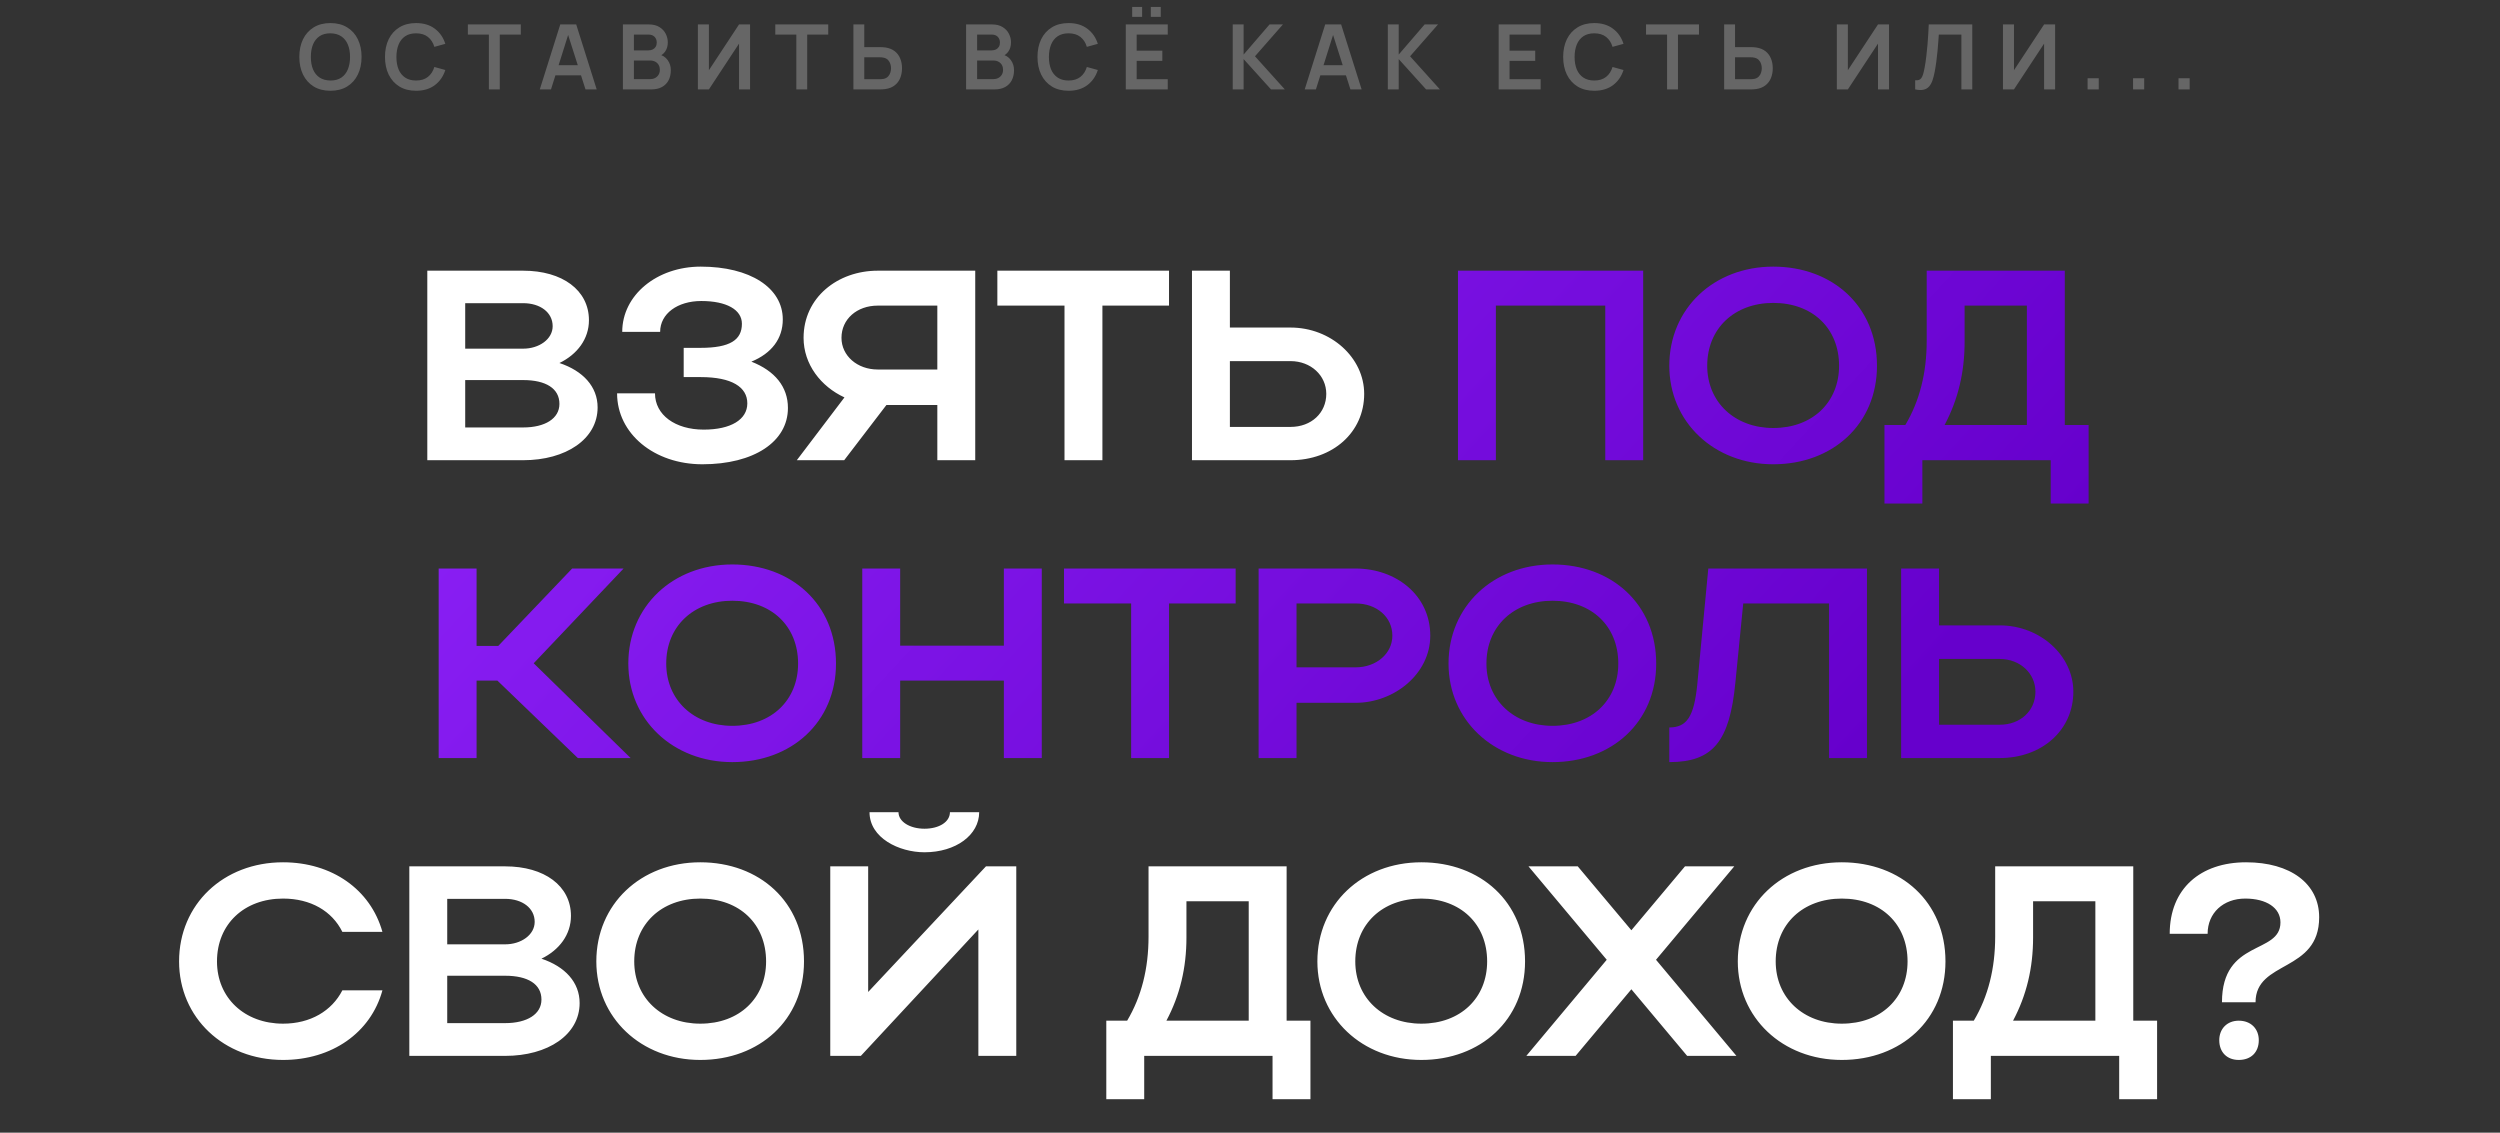
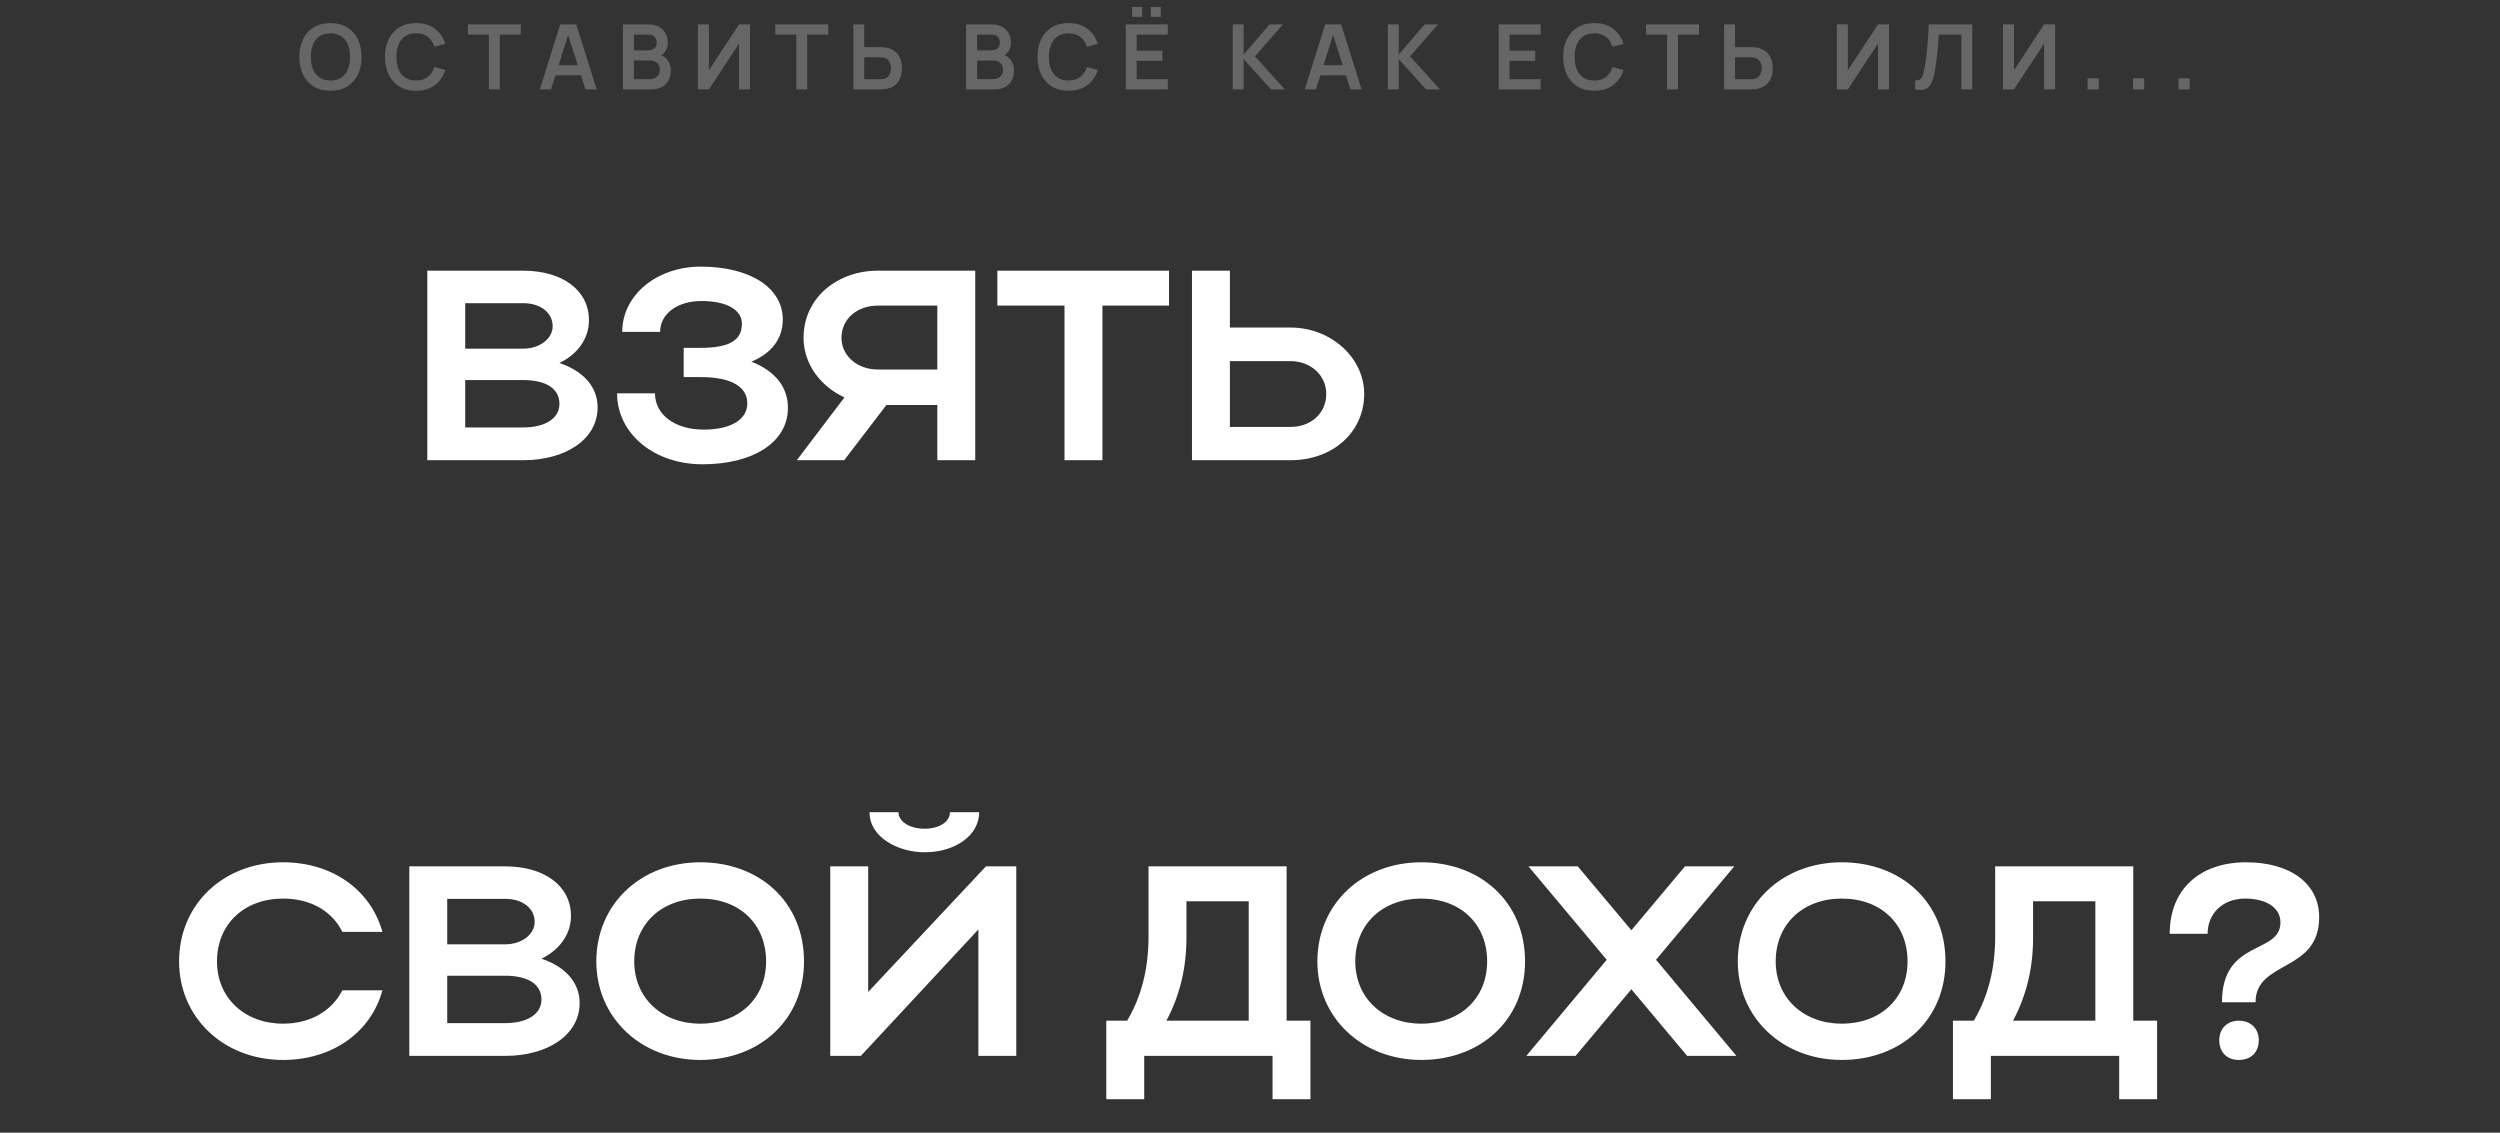
<svg xmlns="http://www.w3.org/2000/svg" width="554" height="251" viewBox="0 0 554 251" fill="none">
  <rect x="0" y="0" width="554" height="251" fill="#333333" stroke="none" />
  <path d="M94.69 101.984V59.984H115.93C124.63 59.984 130.51 64.304 130.51 70.964C130.51 75.104 127.93 78.524 123.97 80.444C129.19 82.184 132.43 85.664 132.43 90.284C132.43 97.304 125.41 101.984 115.93 101.984H94.69ZM122.47 72.284C122.47 69.224 119.71 67.184 115.93 67.184H103.09V77.264H115.93C119.47 77.264 122.47 75.164 122.47 72.284ZM123.97 89.504C123.97 86.084 120.97 84.224 115.93 84.224H103.09V94.724H115.93C120.79 94.724 123.97 92.744 123.97 89.504ZM155.646 102.884C144.966 102.884 136.746 96.104 136.746 87.164H145.146C145.146 91.964 149.646 95.204 155.946 95.204C161.946 95.204 165.606 92.984 165.606 89.384C165.606 85.784 162.186 83.564 155.286 83.564H151.506V77.084H155.226C161.766 77.084 164.406 75.344 164.406 71.744C164.406 68.624 160.986 66.704 155.406 66.704C150.126 66.704 146.286 69.524 146.286 73.544H137.886C137.886 65.384 145.566 59.084 155.286 59.084C166.206 59.084 173.466 63.764 173.466 70.784C173.466 75.044 171.006 78.284 166.506 80.144C171.726 82.184 174.606 85.724 174.606 90.404C174.606 97.904 167.046 102.884 155.646 102.884ZM187.072 101.984H176.572L187.132 88.064C181.912 85.664 178.072 80.744 178.072 74.864C178.072 65.924 185.632 59.984 194.512 59.984H216.112V101.984H207.712V89.744H196.432L187.072 101.984ZM186.472 74.864C186.472 78.824 189.952 81.884 194.512 81.884H207.712V67.724H194.512C189.892 67.724 186.472 70.724 186.472 74.864ZM235.894 101.984V67.724H221.014V59.984H259.054V67.724H244.294V101.984H235.894ZM264.143 59.984H272.543V72.584H285.983C294.923 72.584 302.303 79.244 302.303 87.284C302.303 95.804 295.343 101.984 285.983 101.984H264.143V59.984ZM293.903 87.284C293.903 83.204 290.483 80.024 285.983 80.024H272.543V94.604H285.983C290.603 94.604 293.903 91.484 293.903 87.284ZM48.085 213.044C48.085 221.144 54.205 226.844 62.725 226.844C68.785 226.844 73.525 224.024 75.865 219.464H84.745C82.165 228.884 73.525 234.884 62.725 234.884C49.585 234.884 39.685 225.524 39.685 213.044C39.685 200.384 49.525 191.084 62.725 191.084C73.525 191.084 82.105 197.084 84.745 206.504H75.865C73.585 201.884 68.845 199.124 62.725 199.124C54.145 199.124 48.085 204.764 48.085 213.044ZM90.705 233.984V191.984H111.945C120.645 191.984 126.525 196.304 126.525 202.964C126.525 207.104 123.945 210.524 119.985 212.444C125.205 214.184 128.445 217.664 128.445 222.284C128.445 229.304 121.425 233.984 111.945 233.984H90.705ZM118.485 204.284C118.485 201.224 115.725 199.184 111.945 199.184H99.105V209.264H111.945C115.485 209.264 118.485 207.164 118.485 204.284ZM119.985 221.504C119.985 218.084 116.985 216.224 111.945 216.224H99.105V226.724H111.945C116.805 226.724 119.985 224.744 119.985 221.504ZM132.146 213.044C132.146 200.384 141.986 191.084 155.186 191.084C168.326 191.084 178.166 199.904 178.166 213.044C178.166 226.004 168.326 234.884 155.186 234.884C142.046 234.884 132.146 225.524 132.146 213.044ZM140.546 213.044C140.546 221.144 146.666 226.844 155.186 226.844C163.886 226.844 169.766 221.144 169.766 213.044C169.766 204.764 163.886 199.124 155.186 199.124C146.606 199.124 140.546 204.764 140.546 213.044ZM204.866 188.864C199.226 188.864 192.686 185.684 192.686 179.984H199.106C199.106 182.084 201.626 183.644 204.866 183.644C208.106 183.644 210.506 182.144 210.506 179.984H216.986C216.986 185.024 211.826 188.864 204.866 188.864ZM225.206 233.984H216.806V205.964L190.766 233.984H183.986V191.984H192.386V219.824L218.486 191.984H225.206V233.984ZM245.155 226.184H249.775C252.955 220.844 254.515 214.604 254.515 207.584V191.984H285.115V226.184H290.395V243.584H281.995V233.984H253.555V243.584H245.155V226.184ZM258.475 226.184H276.715V199.724H262.915V207.764C262.915 214.484 261.475 220.544 258.475 226.184ZM291.931 213.044C291.931 200.384 301.771 191.084 314.971 191.084C328.111 191.084 337.951 199.904 337.951 213.044C337.951 226.004 328.111 234.884 314.971 234.884C301.831 234.884 291.931 225.524 291.931 213.044ZM300.331 213.044C300.331 221.144 306.451 226.844 314.971 226.844C323.671 226.844 329.551 221.144 329.551 213.044C329.551 204.764 323.671 199.124 314.971 199.124C306.391 199.124 300.331 204.764 300.331 213.044ZM366.972 212.684L384.792 233.984H373.872L361.512 219.224L349.152 233.984H338.232L356.052 212.684L338.712 191.984H349.632L361.512 206.144L373.392 191.984H384.312L366.972 212.684ZM385.095 213.044C385.095 200.384 394.935 191.084 408.135 191.084C421.275 191.084 431.115 199.904 431.115 213.044C431.115 226.004 421.275 234.884 408.135 234.884C394.995 234.884 385.095 225.524 385.095 213.044ZM393.495 213.044C393.495 221.144 399.615 226.844 408.135 226.844C416.835 226.844 422.715 221.144 422.715 213.044C422.715 204.764 416.835 199.124 408.135 199.124C399.555 199.124 393.495 204.764 393.495 213.044ZM432.772 226.184H437.392C440.572 220.844 442.132 214.604 442.132 207.584V191.984H472.732V226.184H478.012V243.584H469.612V233.984H441.172V243.584H432.772V226.184ZM446.092 226.184H464.332V199.724H450.532V207.764C450.532 214.484 449.092 220.544 446.092 226.184ZM497.728 191.084C507.568 191.084 513.928 195.824 513.928 203.264C513.928 215.564 499.828 212.744 499.828 222.104H492.388C492.388 208.004 505.348 211.604 505.348 204.404C505.348 201.164 502.228 199.124 497.548 199.124C492.688 199.124 489.208 202.304 489.208 206.924H480.808C480.808 196.904 487.648 191.084 497.728 191.084ZM491.788 230.504C491.788 227.984 493.528 226.184 496.108 226.184C498.808 226.184 500.548 227.984 500.548 230.504C500.548 233.204 498.808 234.884 496.108 234.884C493.528 234.884 491.788 233.204 491.788 230.504Z" fill="white" />
-   <path d="M323.088 59.984H364.128V101.984H355.728V67.724H331.488V101.984H323.088V59.984ZM369.919 81.044C369.919 68.384 379.759 59.084 392.959 59.084C406.099 59.084 415.939 67.904 415.939 81.044C415.939 94.004 406.099 102.884 392.959 102.884C379.819 102.884 369.919 93.524 369.919 81.044ZM378.319 81.044C378.319 89.144 384.439 94.844 392.959 94.844C401.659 94.844 407.539 89.144 407.539 81.044C407.539 72.764 401.659 67.124 392.959 67.124C384.379 67.124 378.319 72.764 378.319 81.044ZM417.596 94.184H422.216C425.396 88.844 426.956 82.604 426.956 75.584V59.984H457.556V94.184H462.836V111.584H454.436V101.984H425.996V111.584H417.596V94.184ZM430.916 94.184H449.156V67.724H435.356V75.764C435.356 82.484 433.916 88.544 430.916 94.184ZM105.609 150.824V167.984H97.209V125.984H105.609V143.144H110.409L126.789 125.984H138.189L118.269 146.984L139.749 167.984H128.049L110.229 150.824H105.609ZM139.236 147.044C139.236 134.384 149.076 125.084 162.276 125.084C175.416 125.084 185.256 133.904 185.256 147.044C185.256 160.004 175.416 168.884 162.276 168.884C149.136 168.884 139.236 159.524 139.236 147.044ZM147.636 147.044C147.636 155.144 153.756 160.844 162.276 160.844C170.976 160.844 176.856 155.144 176.856 147.044C176.856 138.764 170.976 133.124 162.276 133.124C153.696 133.124 147.636 138.764 147.636 147.044ZM191.076 167.984V125.984H199.476V143.084H222.456V125.984H230.856V167.984H222.456V150.824H199.476V167.984H191.076ZM250.66 167.984V133.724H235.78V125.984H273.82V133.724H259.06V167.984H250.66ZM278.908 167.984V125.984H300.388C309.388 125.984 316.948 131.924 316.948 140.864C316.948 149.324 308.968 155.744 300.388 155.744H287.308V167.984H278.908ZM308.548 140.864C308.548 136.724 305.068 133.724 300.388 133.724H287.308V147.884H300.388C305.008 147.884 308.548 144.824 308.548 140.864ZM320.994 147.044C320.994 134.384 330.834 125.084 344.034 125.084C357.174 125.084 367.014 133.904 367.014 147.044C367.014 160.004 357.174 168.884 344.034 168.884C330.894 168.884 320.994 159.524 320.994 147.044ZM329.394 147.044C329.394 155.144 335.514 160.844 344.034 160.844C352.734 160.844 358.614 155.144 358.614 147.044C358.614 138.764 352.734 133.124 344.034 133.124C335.454 133.124 329.394 138.764 329.394 147.044ZM376.099 151.844L378.559 125.984H413.719V167.984H405.319V133.724H386.299L384.559 151.244C383.299 164.324 379.579 168.884 369.919 168.884V161.204C373.879 161.204 375.379 158.684 376.099 151.844ZM421.291 125.984H429.691V138.584H443.131C452.071 138.584 459.451 145.244 459.451 153.284C459.451 161.804 452.491 167.984 443.131 167.984H421.291V125.984ZM451.051 153.284C451.051 149.204 447.631 146.024 443.131 146.024H429.691V160.604H443.131C447.751 160.604 451.051 157.484 451.051 153.284Z" fill="url(#paint0_linear_131_5)" />
  <path opacity="0.25" d="M73.222 20.113C71.782 20.113 70.549 19.799 69.522 19.172C68.496 18.539 67.706 17.659 67.152 16.532C66.606 15.406 66.332 14.099 66.332 12.613C66.332 11.126 66.606 9.819 67.152 8.693C67.706 7.566 68.496 6.689 69.522 6.062C70.549 5.429 71.782 5.112 73.222 5.112C74.662 5.112 75.896 5.429 76.922 6.062C77.956 6.689 78.746 7.566 79.292 8.693C79.846 9.819 80.122 11.126 80.122 12.613C80.122 14.099 79.846 15.406 79.292 16.532C78.746 17.659 77.956 18.539 76.922 19.172C75.896 19.799 74.662 20.113 73.222 20.113ZM73.222 17.843C74.189 17.849 74.992 17.636 75.632 17.203C76.279 16.769 76.762 16.159 77.082 15.373C77.409 14.586 77.572 13.666 77.572 12.613C77.572 11.559 77.409 10.646 77.082 9.873C76.762 9.092 76.279 8.486 75.632 8.053C74.992 7.619 74.189 7.396 73.222 7.383C72.256 7.376 71.452 7.589 70.812 8.023C70.172 8.456 69.689 9.066 69.362 9.852C69.042 10.639 68.882 11.559 68.882 12.613C68.882 13.666 69.042 14.582 69.362 15.363C69.682 16.136 70.162 16.739 70.802 17.172C71.449 17.606 72.256 17.829 73.222 17.843ZM92.203 20.113C90.763 20.113 89.53 19.799 88.503 19.172C87.476 18.539 86.686 17.659 86.133 16.532C85.586 15.406 85.313 14.099 85.313 12.613C85.313 11.126 85.586 9.819 86.133 8.693C86.686 7.566 87.476 6.689 88.503 6.062C89.53 5.429 90.763 5.112 92.203 5.112C93.863 5.112 95.246 5.529 96.353 6.362C97.46 7.189 98.236 8.306 98.683 9.713L96.253 10.383C95.973 9.443 95.496 8.709 94.823 8.182C94.15 7.649 93.276 7.383 92.203 7.383C91.236 7.383 90.43 7.599 89.783 8.033C89.143 8.466 88.66 9.076 88.333 9.863C88.013 10.643 87.85 11.559 87.843 12.613C87.843 13.666 88.003 14.586 88.323 15.373C88.65 16.152 89.136 16.759 89.783 17.192C90.43 17.626 91.236 17.843 92.203 17.843C93.276 17.843 94.15 17.576 94.823 17.043C95.496 16.509 95.973 15.776 96.253 14.842L98.683 15.512C98.236 16.919 97.46 18.039 96.353 18.872C95.246 19.699 93.863 20.113 92.203 20.113ZM108.339 19.812V7.673H103.679V5.412H115.409V7.673H110.749V19.812H108.339ZM119.617 19.812L124.157 5.412H127.687L132.227 19.812H129.747L125.627 6.893H126.167L122.097 19.812H119.617ZM122.147 16.692V14.443H129.707V16.692H122.147ZM138.035 19.812V5.412H143.745C144.718 5.412 145.515 5.609 146.135 6.003C146.761 6.389 147.225 6.886 147.525 7.492C147.831 8.099 147.985 8.726 147.985 9.373C147.985 10.166 147.795 10.839 147.415 11.393C147.041 11.946 146.531 12.319 145.885 12.512V12.012C146.791 12.219 147.478 12.649 147.945 13.303C148.418 13.956 148.655 14.699 148.655 15.533C148.655 16.386 148.491 17.133 148.165 17.773C147.838 18.413 147.351 18.913 146.705 19.273C146.065 19.633 145.271 19.812 144.325 19.812H138.035ZM140.475 17.543H144.025C144.445 17.543 144.821 17.459 145.155 17.293C145.488 17.119 145.748 16.879 145.935 16.573C146.128 16.259 146.225 15.889 146.225 15.463C146.225 15.076 146.141 14.729 145.975 14.422C145.808 14.116 145.565 13.873 145.245 13.693C144.925 13.506 144.541 13.412 144.095 13.412H140.475V17.543ZM140.475 11.162H143.715C144.061 11.162 144.371 11.096 144.645 10.963C144.918 10.829 145.135 10.633 145.295 10.373C145.455 10.113 145.535 9.793 145.535 9.412C145.535 8.912 145.375 8.496 145.055 8.162C144.735 7.829 144.288 7.662 143.715 7.662H140.475V11.162ZM166.212 19.812H163.772V9.662L157.092 19.812H154.652V5.412H157.092V15.562L163.772 5.412H166.212V19.812ZM176.467 19.812V7.673H171.807V5.412H183.537V7.673H178.877V19.812H176.467ZM189.116 19.812V5.412H191.526V10.443H195.066C195.2 10.443 195.38 10.449 195.606 10.463C195.833 10.469 196.04 10.489 196.226 10.523C197.053 10.649 197.736 10.926 198.276 11.352C198.823 11.779 199.226 12.319 199.486 12.973C199.753 13.619 199.886 14.336 199.886 15.123C199.886 15.916 199.753 16.639 199.486 17.293C199.226 17.939 198.823 18.476 198.276 18.902C197.736 19.329 197.053 19.606 196.226 19.733C196.04 19.759 195.833 19.779 195.606 19.793C195.386 19.806 195.206 19.812 195.066 19.812H189.116ZM191.526 17.552H194.966C195.106 17.552 195.256 17.546 195.416 17.532C195.583 17.519 195.74 17.496 195.886 17.462C196.28 17.363 196.59 17.186 196.816 16.933C197.05 16.679 197.213 16.392 197.306 16.073C197.406 15.746 197.456 15.429 197.456 15.123C197.456 14.816 197.406 14.502 197.306 14.182C197.213 13.863 197.05 13.576 196.816 13.322C196.59 13.069 196.28 12.893 195.886 12.793C195.74 12.752 195.583 12.726 195.416 12.713C195.256 12.699 195.106 12.693 194.966 12.693H191.526V17.552ZM214.089 19.812V5.412H219.799C220.773 5.412 221.569 5.609 222.189 6.003C222.816 6.389 223.279 6.886 223.579 7.492C223.886 8.099 224.039 8.726 224.039 9.373C224.039 10.166 223.849 10.839 223.469 11.393C223.096 11.946 222.586 12.319 221.939 12.512V12.012C222.846 12.219 223.533 12.649 223.999 13.303C224.473 13.956 224.709 14.699 224.709 15.533C224.709 16.386 224.546 17.133 224.219 17.773C223.893 18.413 223.406 18.913 222.759 19.273C222.119 19.633 221.326 19.812 220.379 19.812H214.089ZM216.529 17.543H220.079C220.499 17.543 220.876 17.459 221.209 17.293C221.543 17.119 221.803 16.879 221.989 16.573C222.183 16.259 222.279 15.889 222.279 15.463C222.279 15.076 222.196 14.729 222.029 14.422C221.863 14.116 221.619 13.873 221.299 13.693C220.979 13.506 220.596 13.412 220.149 13.412H216.529V17.543ZM216.529 11.162H219.769C220.116 11.162 220.426 11.096 220.699 10.963C220.973 10.829 221.189 10.633 221.349 10.373C221.509 10.113 221.589 9.793 221.589 9.412C221.589 8.912 221.429 8.496 221.109 8.162C220.789 7.829 220.343 7.662 219.769 7.662H216.529V11.162ZM236.797 20.113C235.357 20.113 234.123 19.799 233.097 19.172C232.07 18.539 231.28 17.659 230.727 16.532C230.18 15.406 229.907 14.099 229.907 12.613C229.907 11.126 230.18 9.819 230.727 8.693C231.28 7.566 232.07 6.689 233.097 6.062C234.123 5.429 235.357 5.112 236.797 5.112C238.457 5.112 239.84 5.529 240.947 6.362C242.053 7.189 242.83 8.306 243.277 9.713L240.847 10.383C240.567 9.443 240.09 8.709 239.417 8.182C238.743 7.649 237.87 7.383 236.797 7.383C235.83 7.383 235.023 7.599 234.377 8.033C233.737 8.466 233.253 9.076 232.927 9.863C232.607 10.643 232.443 11.559 232.437 12.613C232.437 13.666 232.597 14.586 232.917 15.373C233.243 16.152 233.73 16.759 234.377 17.192C235.023 17.626 235.83 17.843 236.797 17.843C237.87 17.843 238.743 17.576 239.417 17.043C240.09 16.509 240.567 15.776 240.847 14.842L243.277 15.512C242.83 16.919 242.053 18.039 240.947 18.872C239.84 19.699 238.457 20.113 236.797 20.113ZM255.022 3.743V1.542H257.222V3.743H255.022ZM250.892 3.743V1.542H253.092V3.743H250.892ZM249.472 19.812V5.412H258.772V7.673H251.882V11.223H257.572V13.482H251.882V17.552H258.772V19.812H249.472ZM273.175 19.812V5.412H275.585V12.092L281.335 5.412H284.295L278.105 12.473L284.715 19.812H281.655L275.585 13.092V19.812H273.175ZM289.125 19.812L293.665 5.412H297.195L301.735 19.812H299.255L295.135 6.893H295.675L291.605 19.812H289.125ZM291.655 16.692V14.443H299.215V16.692H291.655ZM307.543 19.812V5.412H309.953V12.092L315.703 5.412H318.663L312.473 12.473L319.083 19.812H316.023L309.953 13.092V19.812H307.543ZM332.105 19.812V5.412H341.405V7.673H334.515V11.223H340.205V13.482H334.515V17.552H341.405V19.812H332.105ZM353.289 20.113C351.849 20.113 350.615 19.799 349.589 19.172C348.562 18.539 347.772 17.659 347.219 16.532C346.672 15.406 346.399 14.099 346.399 12.613C346.399 11.126 346.672 9.819 347.219 8.693C347.772 7.566 348.562 6.689 349.589 6.062C350.615 5.429 351.849 5.112 353.289 5.112C354.949 5.112 356.332 5.529 357.439 6.362C358.545 7.189 359.322 8.306 359.769 9.713L357.339 10.383C357.059 9.443 356.582 8.709 355.909 8.182C355.235 7.649 354.362 7.383 353.289 7.383C352.322 7.383 351.515 7.599 350.869 8.033C350.229 8.466 349.745 9.076 349.419 9.863C349.099 10.643 348.935 11.559 348.929 12.613C348.929 13.666 349.089 14.586 349.409 15.373C349.735 16.152 350.222 16.759 350.869 17.192C351.515 17.626 352.322 17.843 353.289 17.843C354.362 17.843 355.235 17.576 355.909 17.043C356.582 16.509 357.059 15.776 357.339 14.842L359.769 15.512C359.322 16.919 358.545 18.039 357.439 18.872C356.332 19.699 354.949 20.113 353.289 20.113ZM369.424 19.812V7.673H364.764V5.412H376.494V7.673H371.834V19.812H369.424ZM382.073 19.812V5.412H384.483V10.443H388.023C388.157 10.443 388.337 10.449 388.563 10.463C388.79 10.469 388.997 10.489 389.183 10.523C390.01 10.649 390.693 10.926 391.233 11.352C391.78 11.779 392.183 12.319 392.443 12.973C392.71 13.619 392.843 14.336 392.843 15.123C392.843 15.916 392.71 16.639 392.443 17.293C392.183 17.939 391.78 18.476 391.233 18.902C390.693 19.329 390.01 19.606 389.183 19.733C388.997 19.759 388.79 19.779 388.563 19.793C388.343 19.806 388.163 19.812 388.023 19.812H382.073ZM384.483 17.552H387.923C388.063 17.552 388.213 17.546 388.373 17.532C388.54 17.519 388.697 17.496 388.843 17.462C389.237 17.363 389.547 17.186 389.773 16.933C390.007 16.679 390.17 16.392 390.263 16.073C390.363 15.746 390.413 15.429 390.413 15.123C390.413 14.816 390.363 14.502 390.263 14.182C390.17 13.863 390.007 13.576 389.773 13.322C389.547 13.069 389.237 12.893 388.843 12.793C388.697 12.752 388.54 12.726 388.373 12.713C388.213 12.699 388.063 12.693 387.923 12.693H384.483V17.552ZM418.606 19.812H416.166V9.662L409.486 19.812H407.046V5.412H409.486V15.562L416.166 5.412H418.606V19.812ZM424.402 19.812V17.793C424.722 17.812 424.992 17.789 425.212 17.723C425.432 17.649 425.615 17.512 425.762 17.312C425.915 17.106 426.049 16.816 426.162 16.442C426.275 16.062 426.385 15.586 426.492 15.012C426.645 14.193 426.772 13.339 426.872 12.453C426.979 11.559 427.069 10.682 427.142 9.822C427.215 8.956 427.272 8.143 427.312 7.383C427.352 6.622 427.385 5.966 427.412 5.412H437.052V19.812H434.642V7.673H429.642C429.609 8.119 429.569 8.659 429.522 9.293C429.482 9.919 429.425 10.599 429.352 11.332C429.285 12.066 429.199 12.826 429.092 13.613C428.992 14.399 428.869 15.172 428.722 15.932C428.589 16.626 428.429 17.249 428.242 17.802C428.055 18.349 427.805 18.802 427.492 19.163C427.185 19.516 426.782 19.753 426.282 19.872C425.789 19.992 425.162 19.973 424.402 19.812ZM455.415 19.812H452.975V9.662L446.295 19.812H443.855V5.412H446.295V15.562L452.975 5.412H455.415V19.812ZM462.611 19.812V17.343H465.081V19.812H462.611ZM472.685 19.812V17.343H475.155V19.812H472.685ZM482.759 19.812V17.343H485.229V19.812H482.759Z" fill="white" />
  <defs>
    <linearGradient id="paint0_linear_131_5" x1="39.861" y1="69.087" x2="289.318" y2="299.318" gradientUnits="userSpaceOnUse">
      <stop stop-color="#9327FF" />
      <stop offset="1" stop-color="#6600CC" />
    </linearGradient>
  </defs>
</svg>